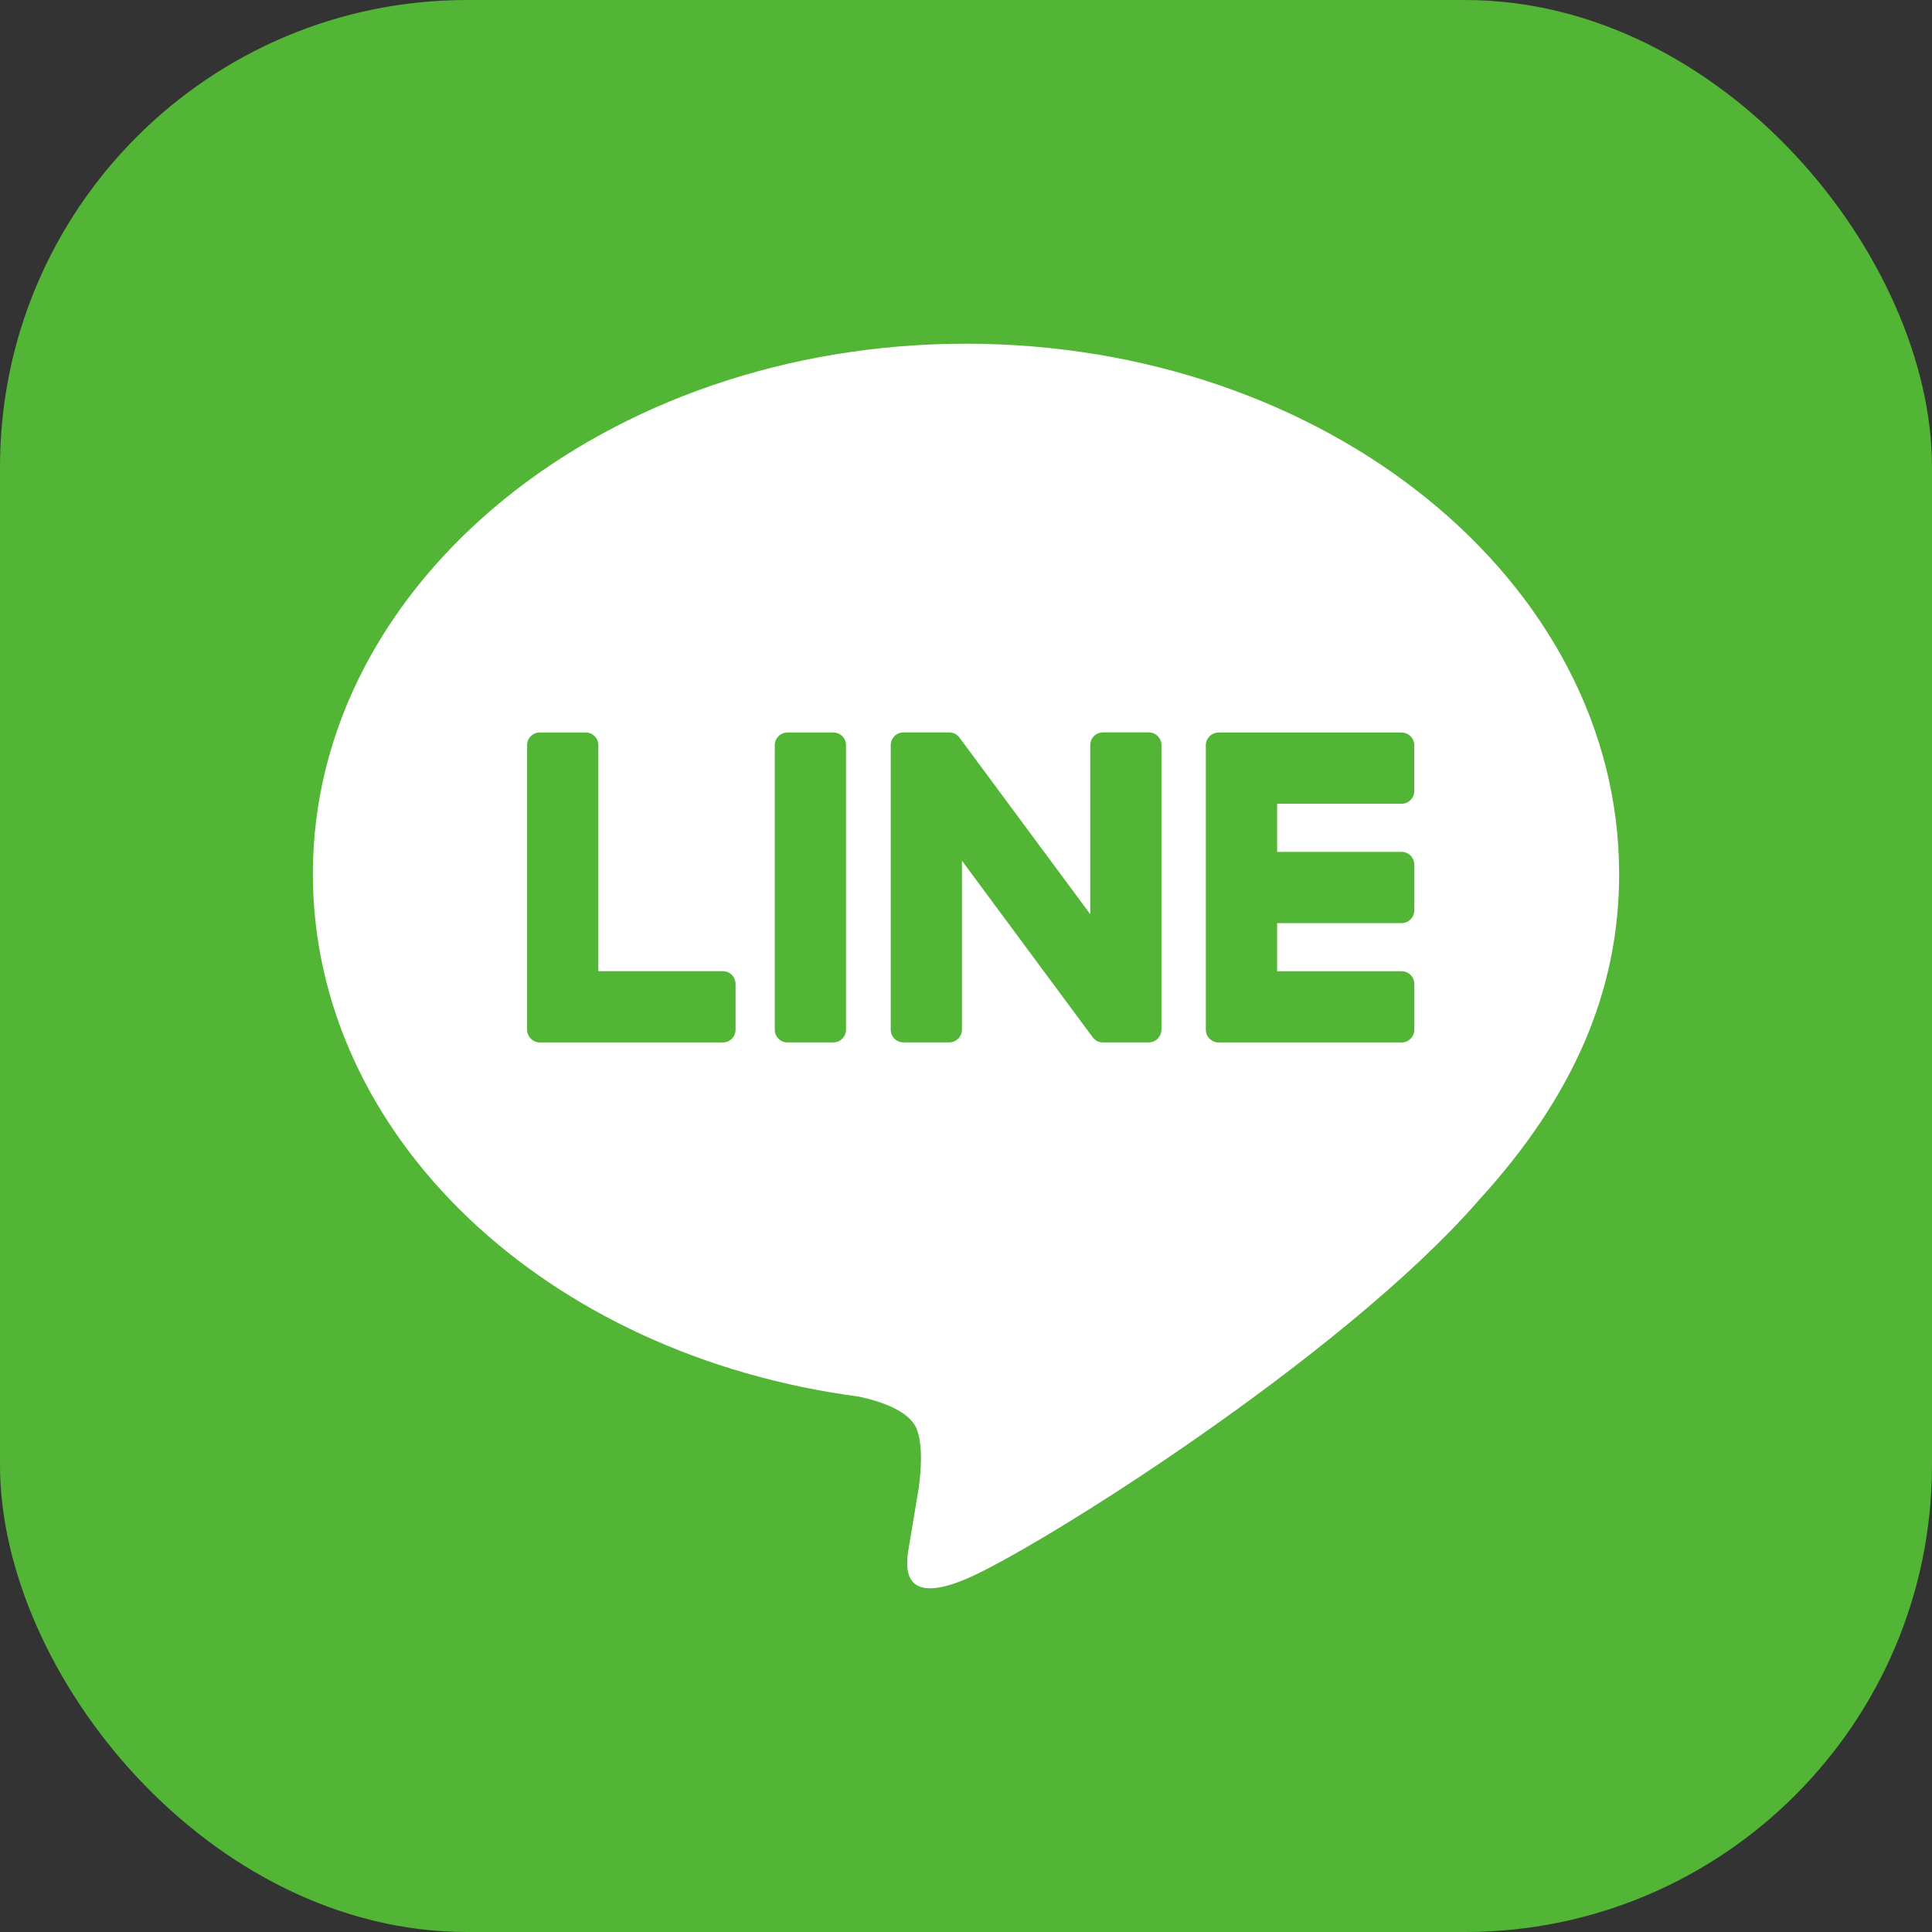
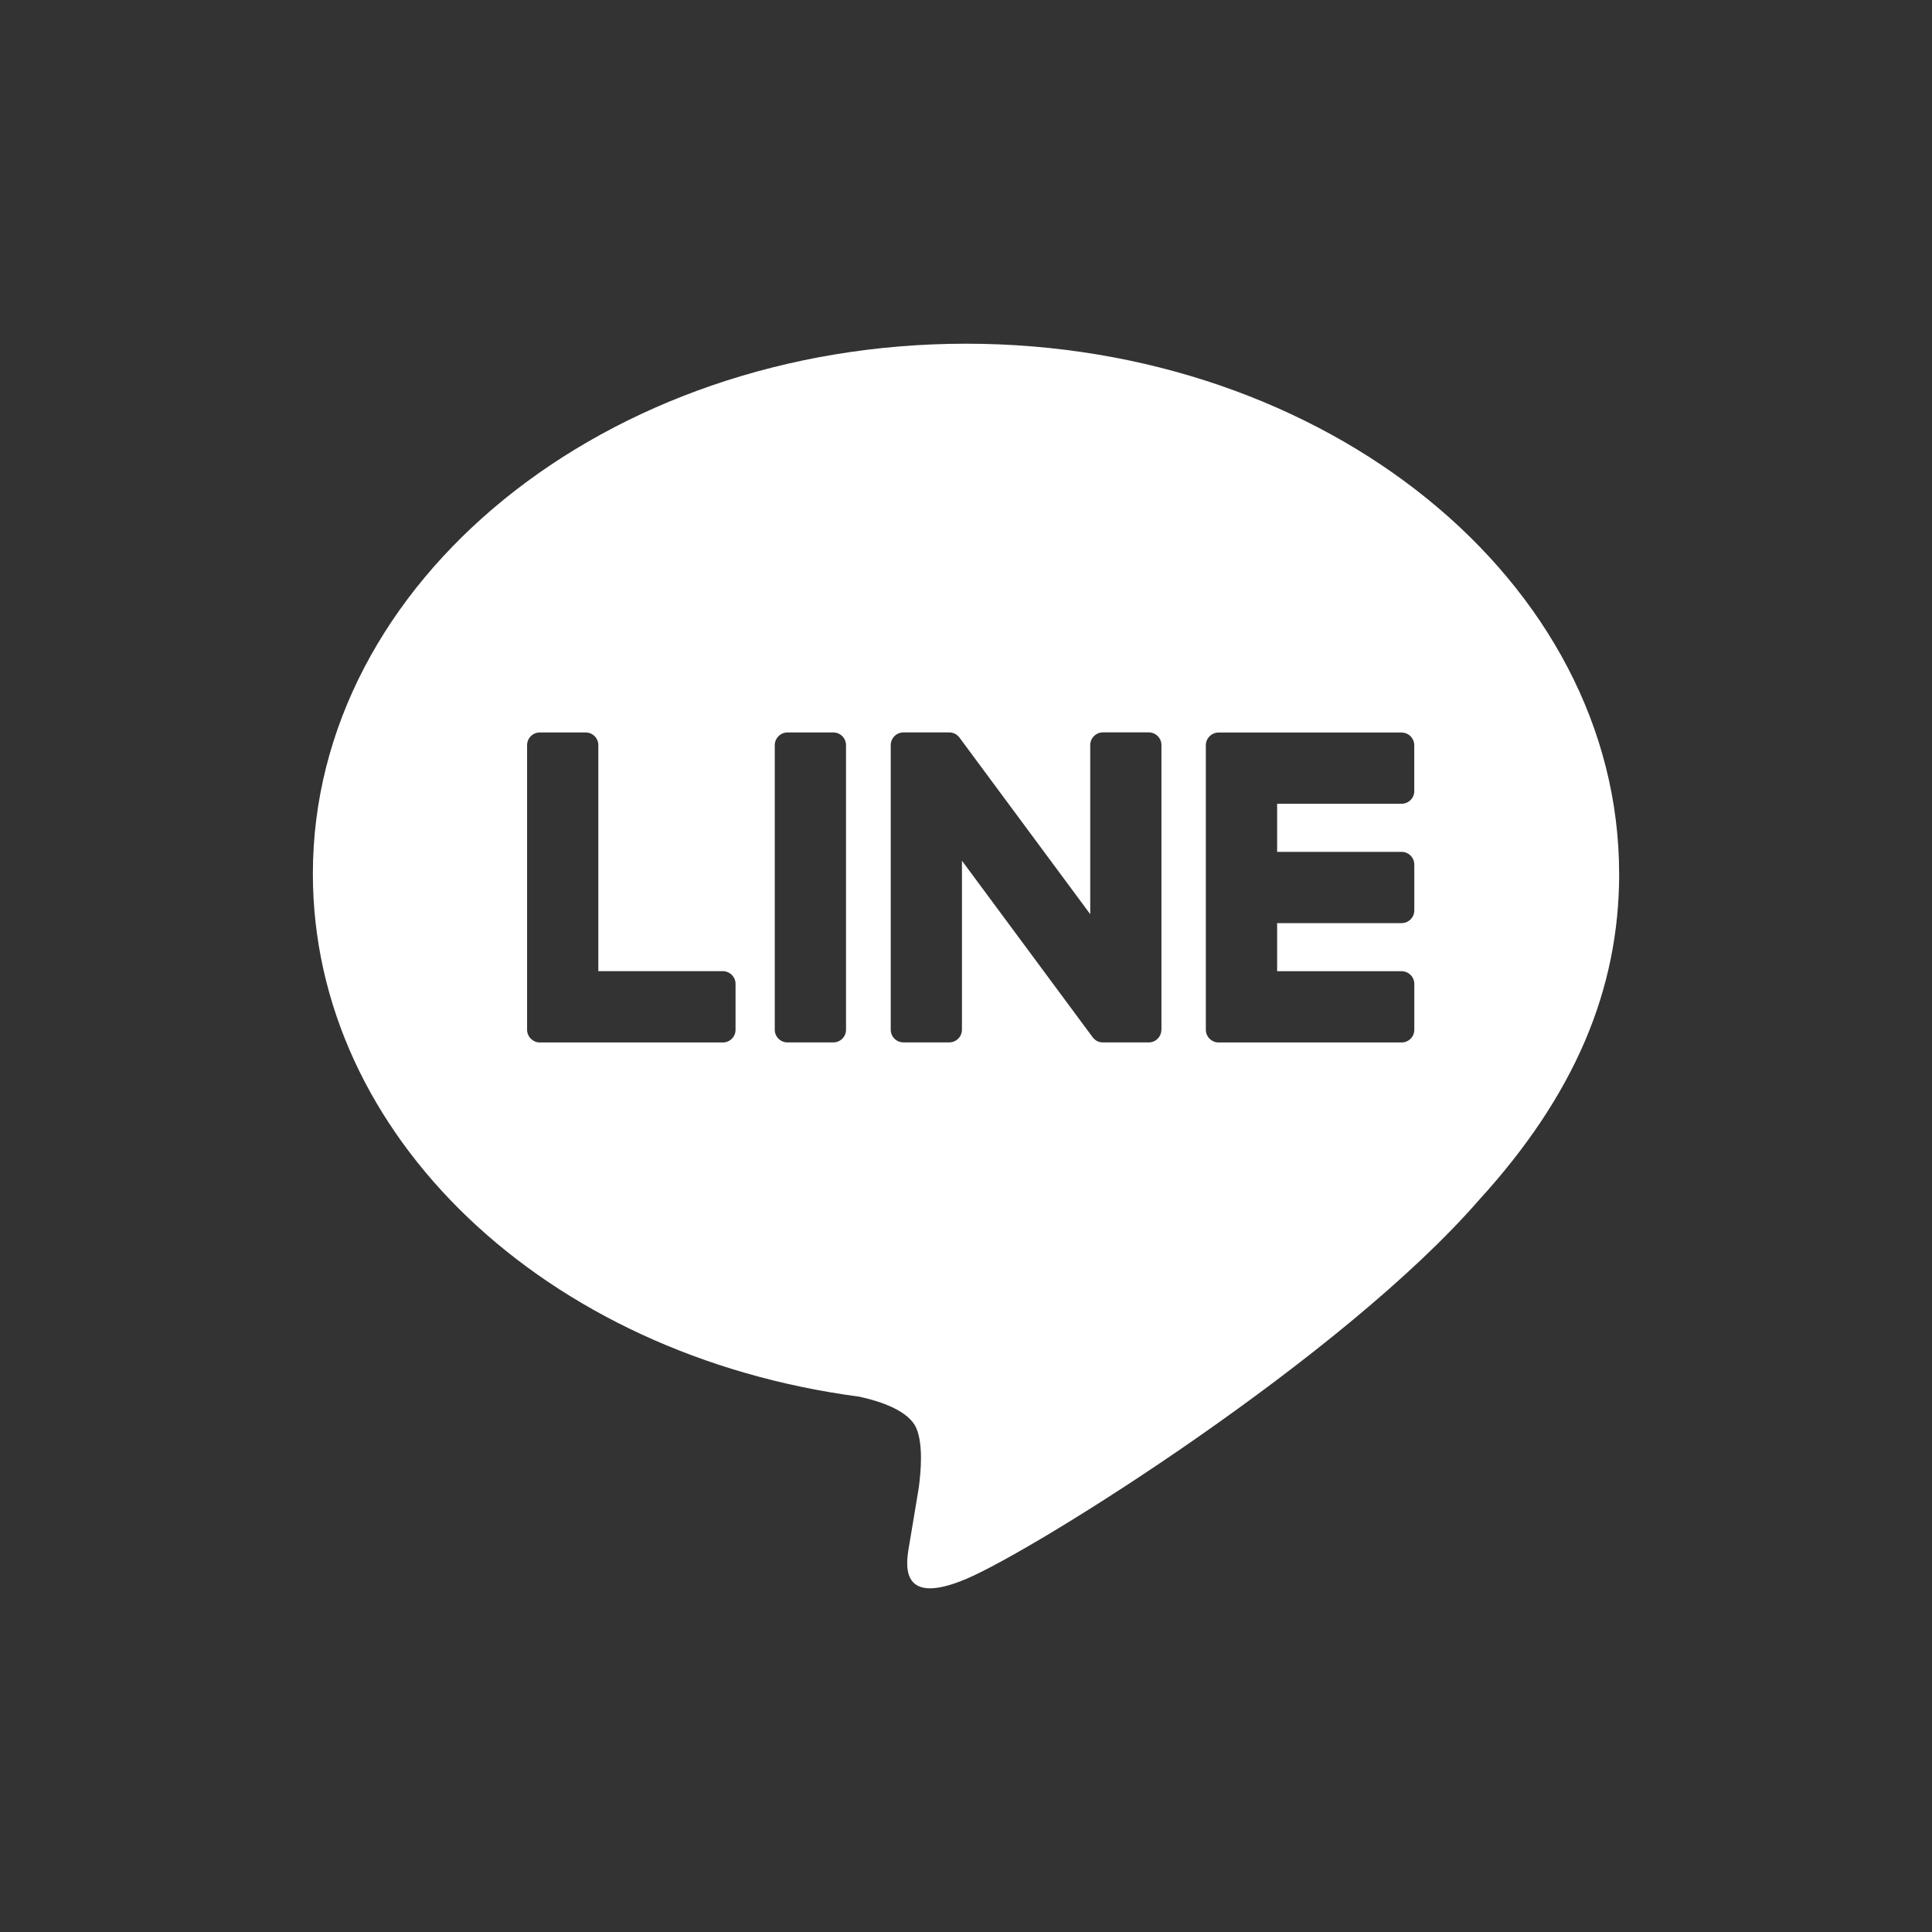
<svg xmlns="http://www.w3.org/2000/svg" id="_圖層_2" viewBox="0 0 500 500">
  <rect x="0" y="0" width="500" height="500" fill="#333333" stroke="none" />
  <defs>
    <style>.cls-1{fill:#53b535;}.cls-1,.cls-2{stroke-width:0px;}.cls-2{fill:#fff;}</style>
  </defs>
  <g id="_圖層_1-2">
-     <rect class="cls-1" width="500" height="500" rx="120.86" ry="120.86" />
    <path class="cls-2" d="M419.03,226.12c0-75.63-75.82-137.17-169.03-137.17s-169.03,61.53-169.03,137.17c0,67.81,60.13,124.59,141.36,135.33,5.5,1.19,13,3.63,14.89,8.34,1.7,4.27,1.12,10.97.55,15.28,0,0-1.98,11.93-2.41,14.47-.74,4.27-3.4,16.71,14.64,9.11,18.04-7.6,97.34-57.32,132.81-98.14h0c24.5-26.86,36.23-54.12,36.23-84.39ZM190.36,266.5c0,1.82-1.47,3.29-3.29,3.29h-47.37c-.88,0-1.68-.35-2.27-.92-.02-.02-.03-.03-.05-.05-.02-.02-.03-.04-.05-.05-.57-.59-.92-1.39-.92-2.27h0v-73.65c0-1.82,1.48-3.29,3.29-3.29h11.86c1.82,0,3.29,1.47,3.29,3.29v58.49h32.22c1.82,0,3.29,1.48,3.29,3.29v11.86ZM218.95,266.5c0,1.81-1.48,3.28-3.29,3.28h-11.86c-1.82,0-3.29-1.47-3.29-3.28v-73.65c0-1.81,1.48-3.29,3.29-3.29h11.86c1.82,0,3.29,1.47,3.29,3.29v73.65ZM300.56,266.5c0,1.81-1.47,3.28-3.29,3.28h-11.85c-.29,0-.58-.04-.84-.11-.02,0-.03,0-.05-.01-.07-.02-.15-.05-.22-.07-.03-.01-.06-.02-.1-.04-.06-.02-.11-.05-.16-.07-.05-.02-.11-.05-.16-.08-.03-.02-.06-.03-.09-.05-.07-.04-.14-.08-.2-.12-.01-.01-.02-.02-.03-.03-.31-.21-.6-.48-.83-.81l-33.79-45.64v43.74c0,1.81-1.48,3.28-3.29,3.28h-11.85c-1.82,0-3.29-1.47-3.29-3.28v-73.65c0-1.81,1.48-3.29,3.29-3.29h11.85s.07,0,.11,0c.06,0,.12,0,.17.01.06,0,.12.01.17.02.05,0,.09.01.14.02.06.01.13.03.19.04.04.01.08.02.11.03.07.02.13.04.19.06.04.01.07.02.11.04.07.02.13.05.19.08.03.02.07.03.1.05.06.03.12.06.18.1.03.02.07.04.1.06.06.04.11.08.17.12.03.02.06.04.09.07.06.05.12.1.18.15.02.02.04.04.06.06.07.06.13.13.2.2,0,0,.01.01.02.02.09.11.18.22.26.33l33.75,45.58v-43.76c0-1.81,1.47-3.29,3.29-3.29h11.85c1.82,0,3.29,1.47,3.29,3.29v73.65ZM366.02,204.72c0,1.82-1.47,3.29-3.29,3.29h-32.21v12.45h32.21c1.82,0,3.29,1.48,3.29,3.3v11.85c0,1.82-1.47,3.29-3.29,3.29h-32.21v12.45h32.21c1.82,0,3.29,1.48,3.29,3.29v11.86c0,1.82-1.47,3.29-3.29,3.29h-47.37c-.88,0-1.68-.35-2.27-.92-.02-.01-.03-.03-.05-.04-.02-.02-.03-.03-.05-.05-.57-.59-.92-1.39-.92-2.27h0v-73.64h0c0-.89.35-1.68.91-2.27.02-.02.03-.04.05-.06.01-.01.03-.02.04-.03.6-.57,1.4-.93,2.28-.93h47.37c1.82,0,3.29,1.48,3.29,3.3v11.85Z" />
  </g>
</svg>